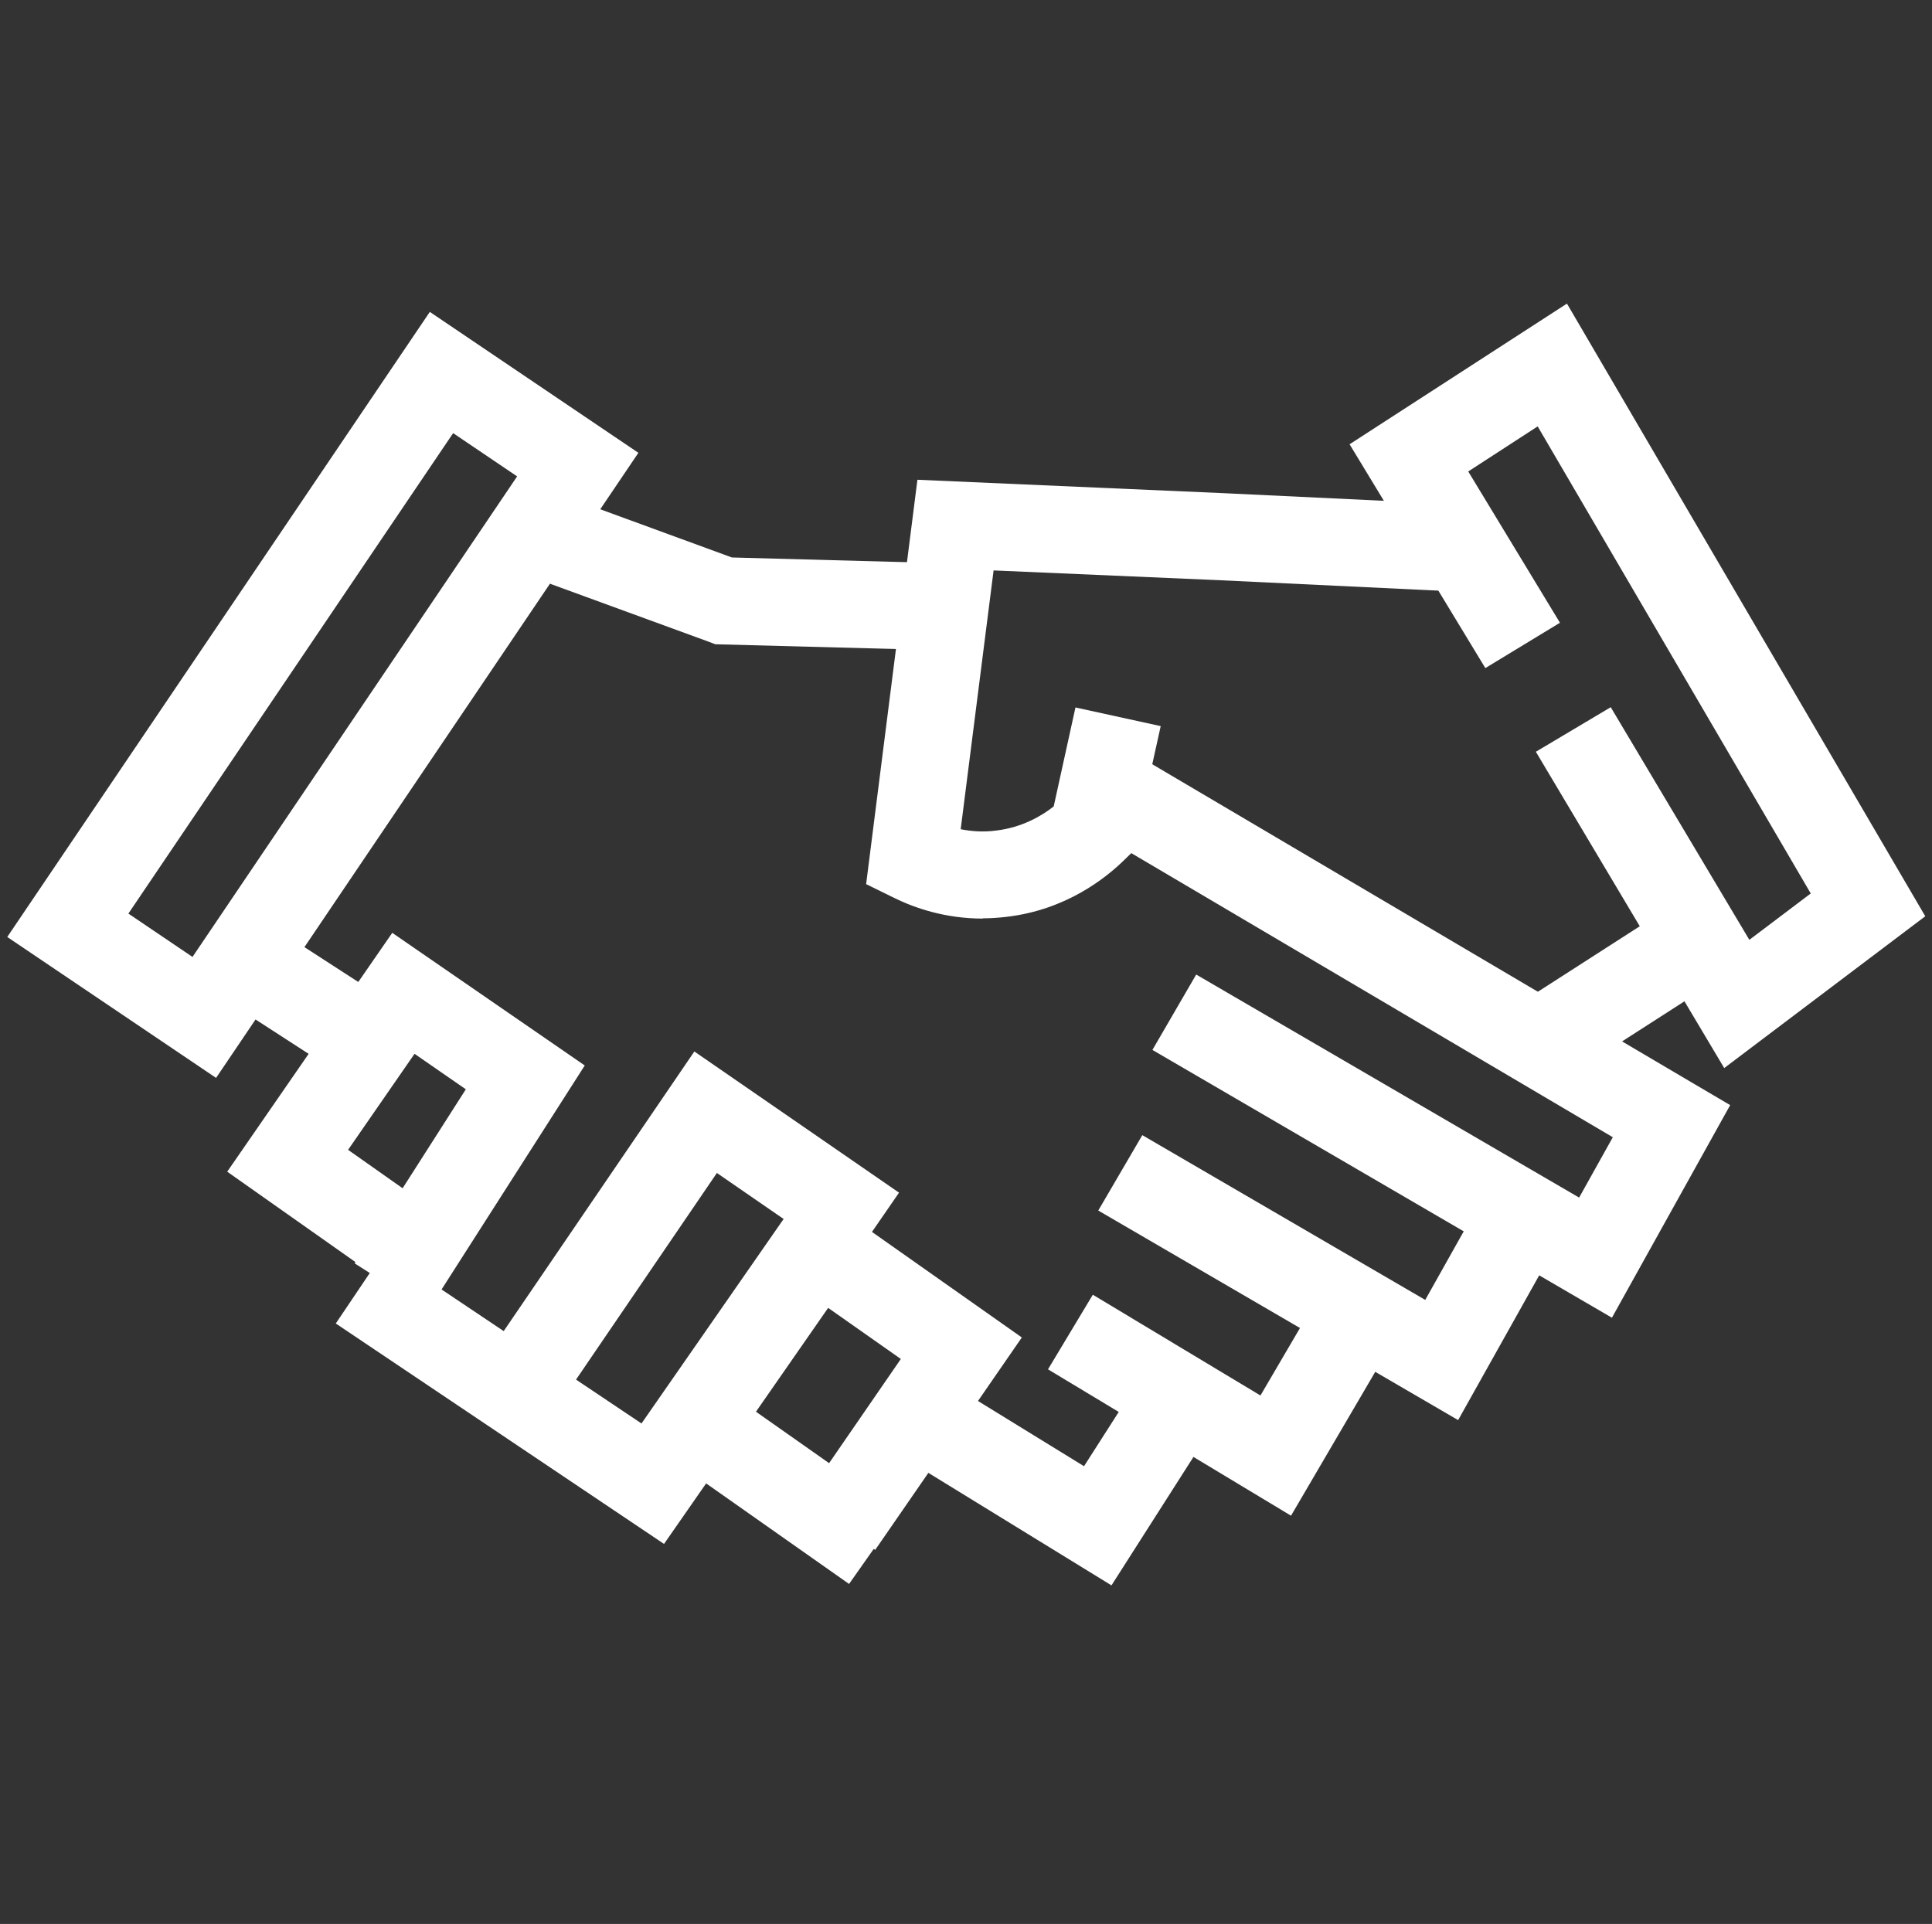
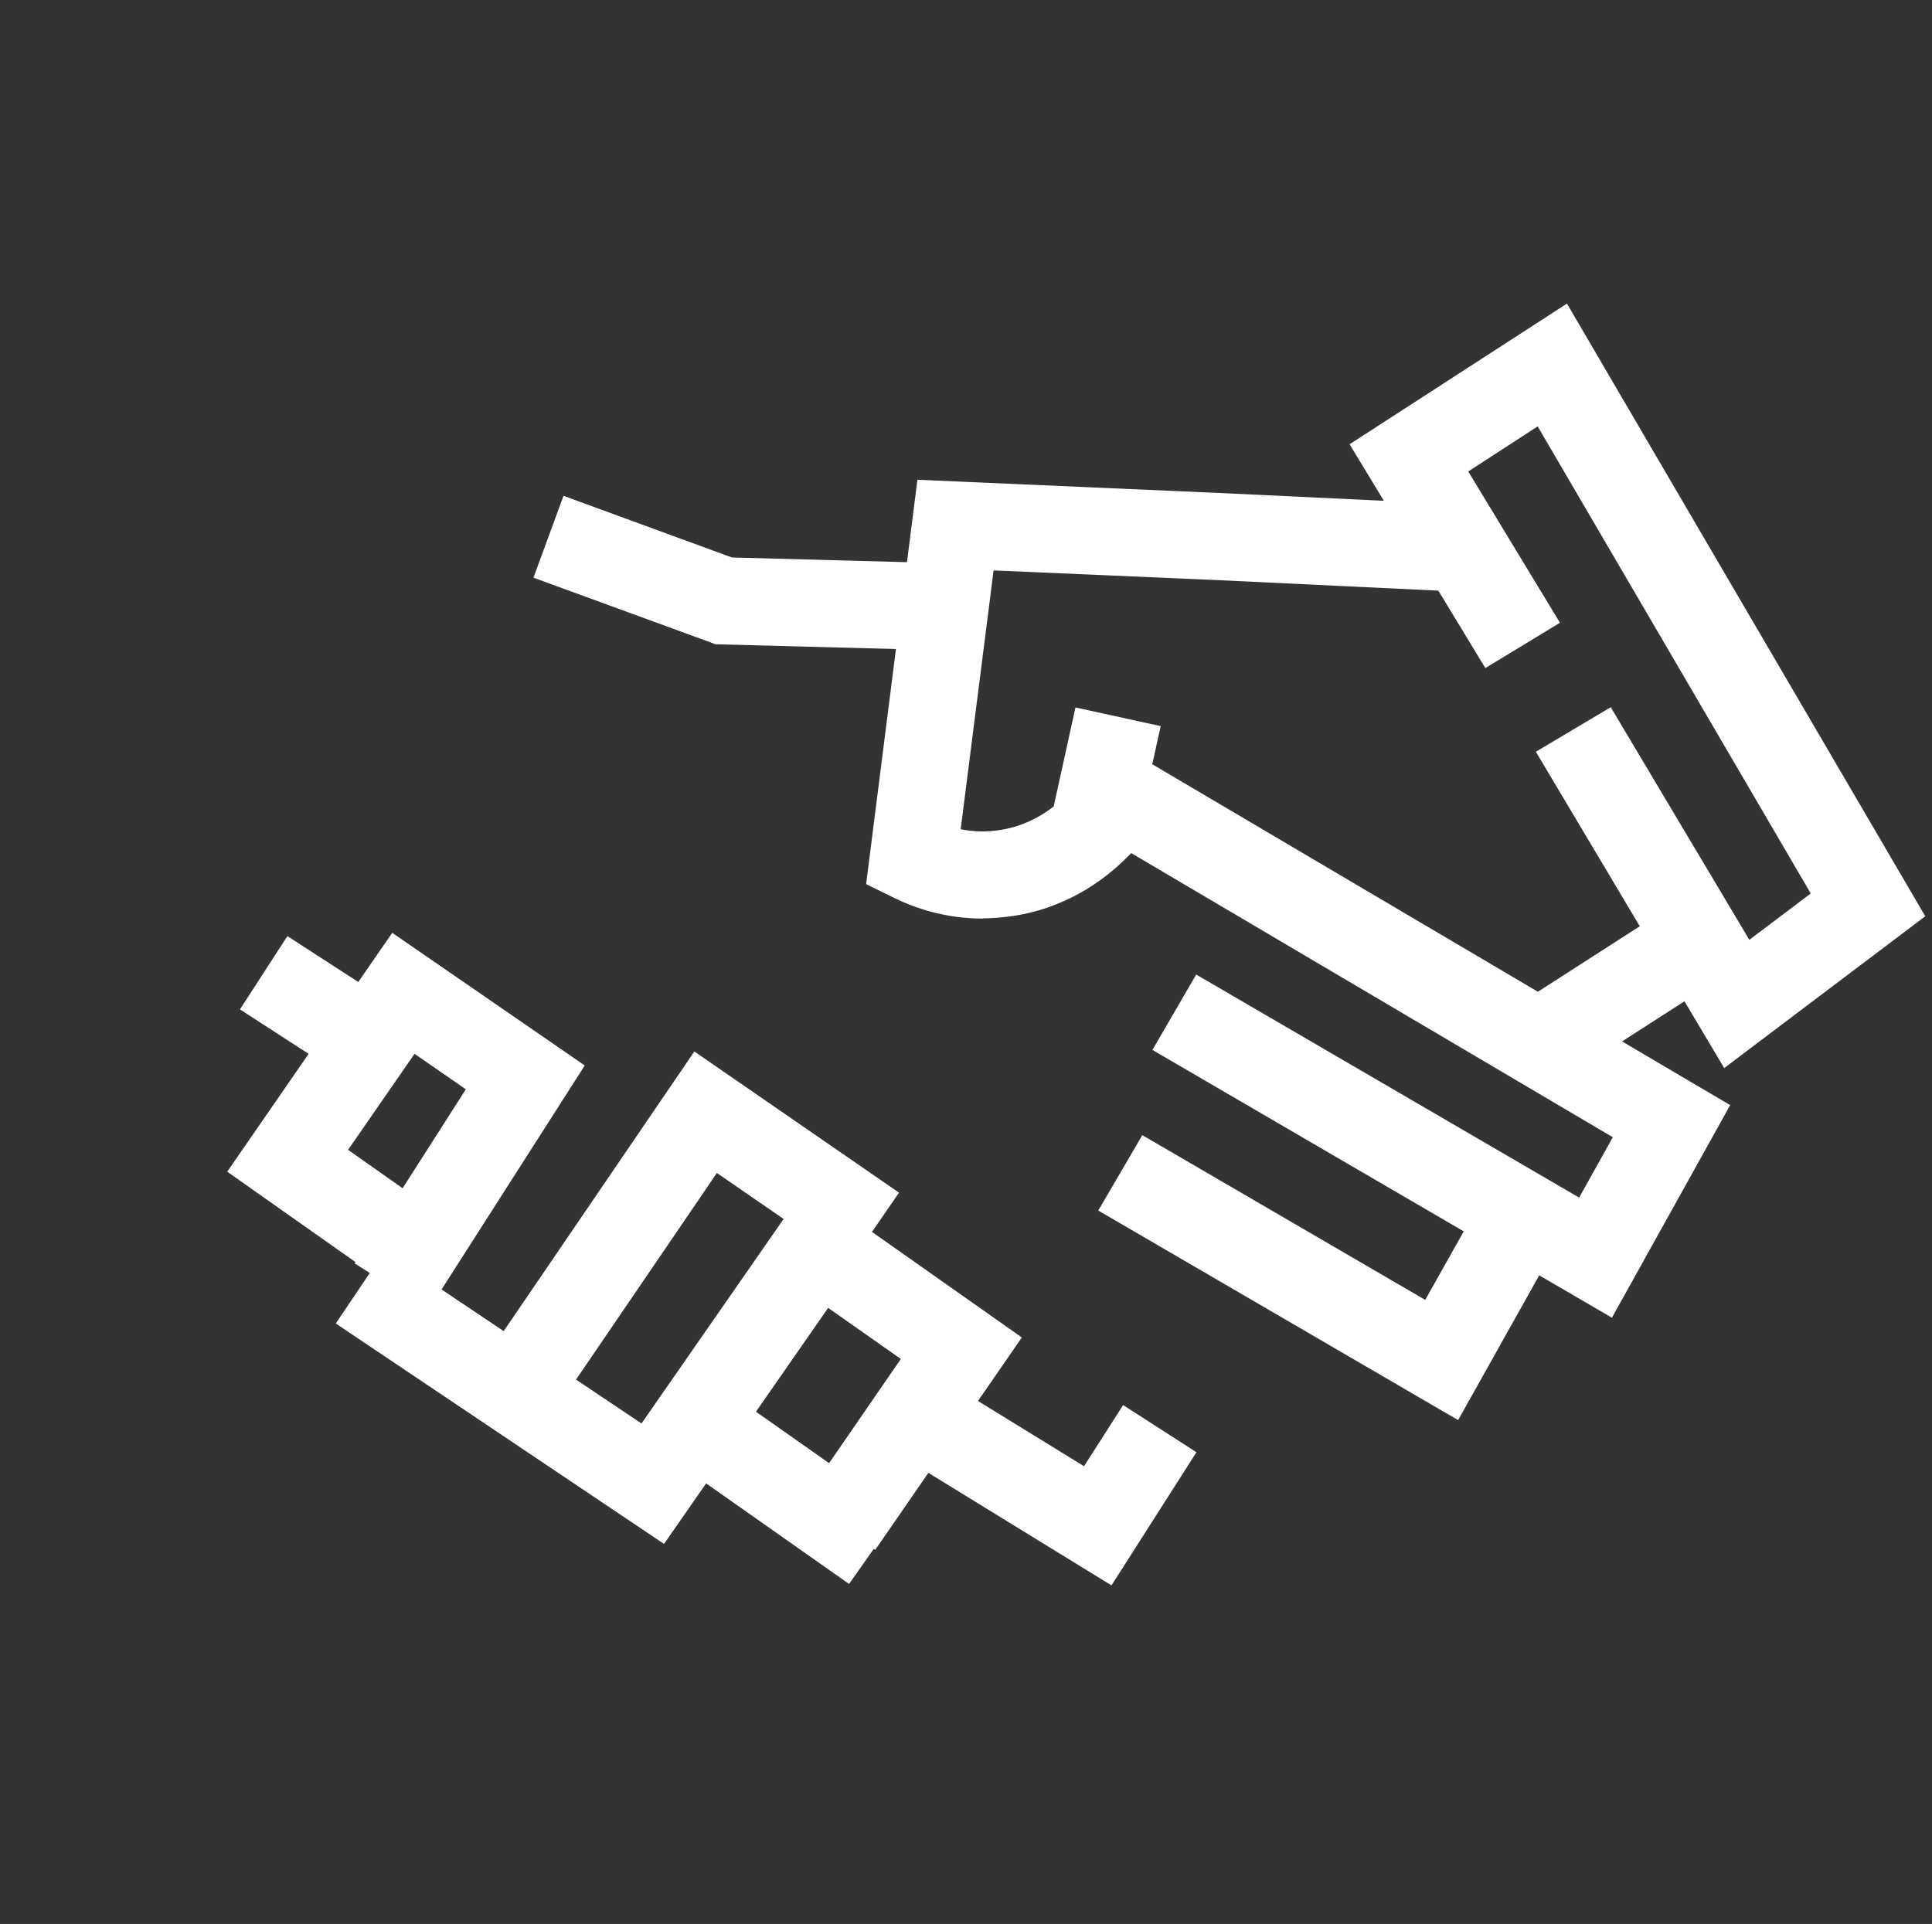
<svg xmlns="http://www.w3.org/2000/svg" id="type_of_employment" data-name="type of employment" viewBox="0 0 74.57 74.27" fill="white">
  <rect x="0" y="0" width="74.57" height="74.27" fill="#333333" stroke="none" />
  <path d="M16.53,50.58l-2.84-1.81,.03-.05-4.95-3.49,6.37-9.22,7.43,5.12-6.04,9.45Zm-3.09-6.19l2.1,1.48,2.44-3.82-1.98-1.37-2.56,3.7Z" />
  <polygon points="33.78 59.83 31.01 57.92 34.77 52.46 30.53 49.48 32.47 46.72 39.44 51.63 33.78 59.83" />
  <polygon points="21.89 53.76 19.11 51.87 26.8 40.59 34.7 46.04 32.79 48.81 27.67 45.28 21.89 53.76" />
  <polygon points="25.63 59.6 12.96 51.09 14.84 48.3 24.76 54.95 30.34 46.92 33.11 48.84 25.63 59.6" />
  <polygon points="42.9 61.2 35.09 56.4 36.85 53.53 41.84 56.6 43.35 54.24 46.18 56.06 42.9 61.2" />
  <rect x="29.03" y="53.93" width="3.37" height="7.41" transform="translate(-34.1 49.59) rotate(-54.87)" />
  <polygon points="56.28 54.82 42.39 46.73 44.09 43.82 55.01 50.18 56.61 47.33 59.55 48.98 56.28 54.82" />
-   <polygon points="49.83 58.51 40.45 52.86 42.18 49.98 48.65 53.87 50.29 51.07 53.19 52.77 49.83 58.51" />
  <path d="M62.22,50.87l-17.74-10.34,1.69-2.91,14.78,8.61,1.3-2.33c-6.03-3.56-19.98-11.79-19.98-11.79l1.71-2.9s16.55,9.77,21.39,12.62l1.41,.83-4.56,8.2Z" />
  <rect x="59.19" y="36.32" width="7.47" height="3.37" transform="translate(-10.56 40.06) rotate(-32.74)" />
  <polygon points="66.55 41.23 59.28 29.02 62.17 27.3 67.52 36.28 69.89 34.49 59.35 16.46 56.67 18.2 60.21 24.04 57.33 25.79 52.09 17.15 60.48 11.72 74.31 35.37 66.55 41.23" />
  <path d="M37.94,35.46c-1.46,0-2.64-.41-3.43-.8l-1.08-.53,1.98-15.61,11.87,.52,9.43,.45-.16,3.36-9.43-.45-8.77-.38-1.27,9.99c.4,.08,.87,.12,1.38,.05,.99-.12,1.74-.56,2.21-.93l.84-3.82,3.29,.72-1.07,4.84-.36,.35c-.71,.69-2.23,1.9-4.5,2.17-.33,.04-.64,.06-.94,.06Z" />
  <polygon points="35.94 25.09 27.61 24.87 27.32 24.76 20.59 22.3 21.75 19.14 28.25 21.52 36.03 21.73 35.94 25.09" />
-   <path d="M8.34,41.61L.28,36.17,16.59,12.04l8.05,5.44L8.34,41.61Zm-3.38-6.34l2.47,1.67,12.53-18.55-2.47-1.67L4.96,35.26Z" />
  <rect x="10.4" y="36.51" width="3.37" height="4.54" transform="translate(-27.04 27.86) rotate(-57.09)" />
</svg>